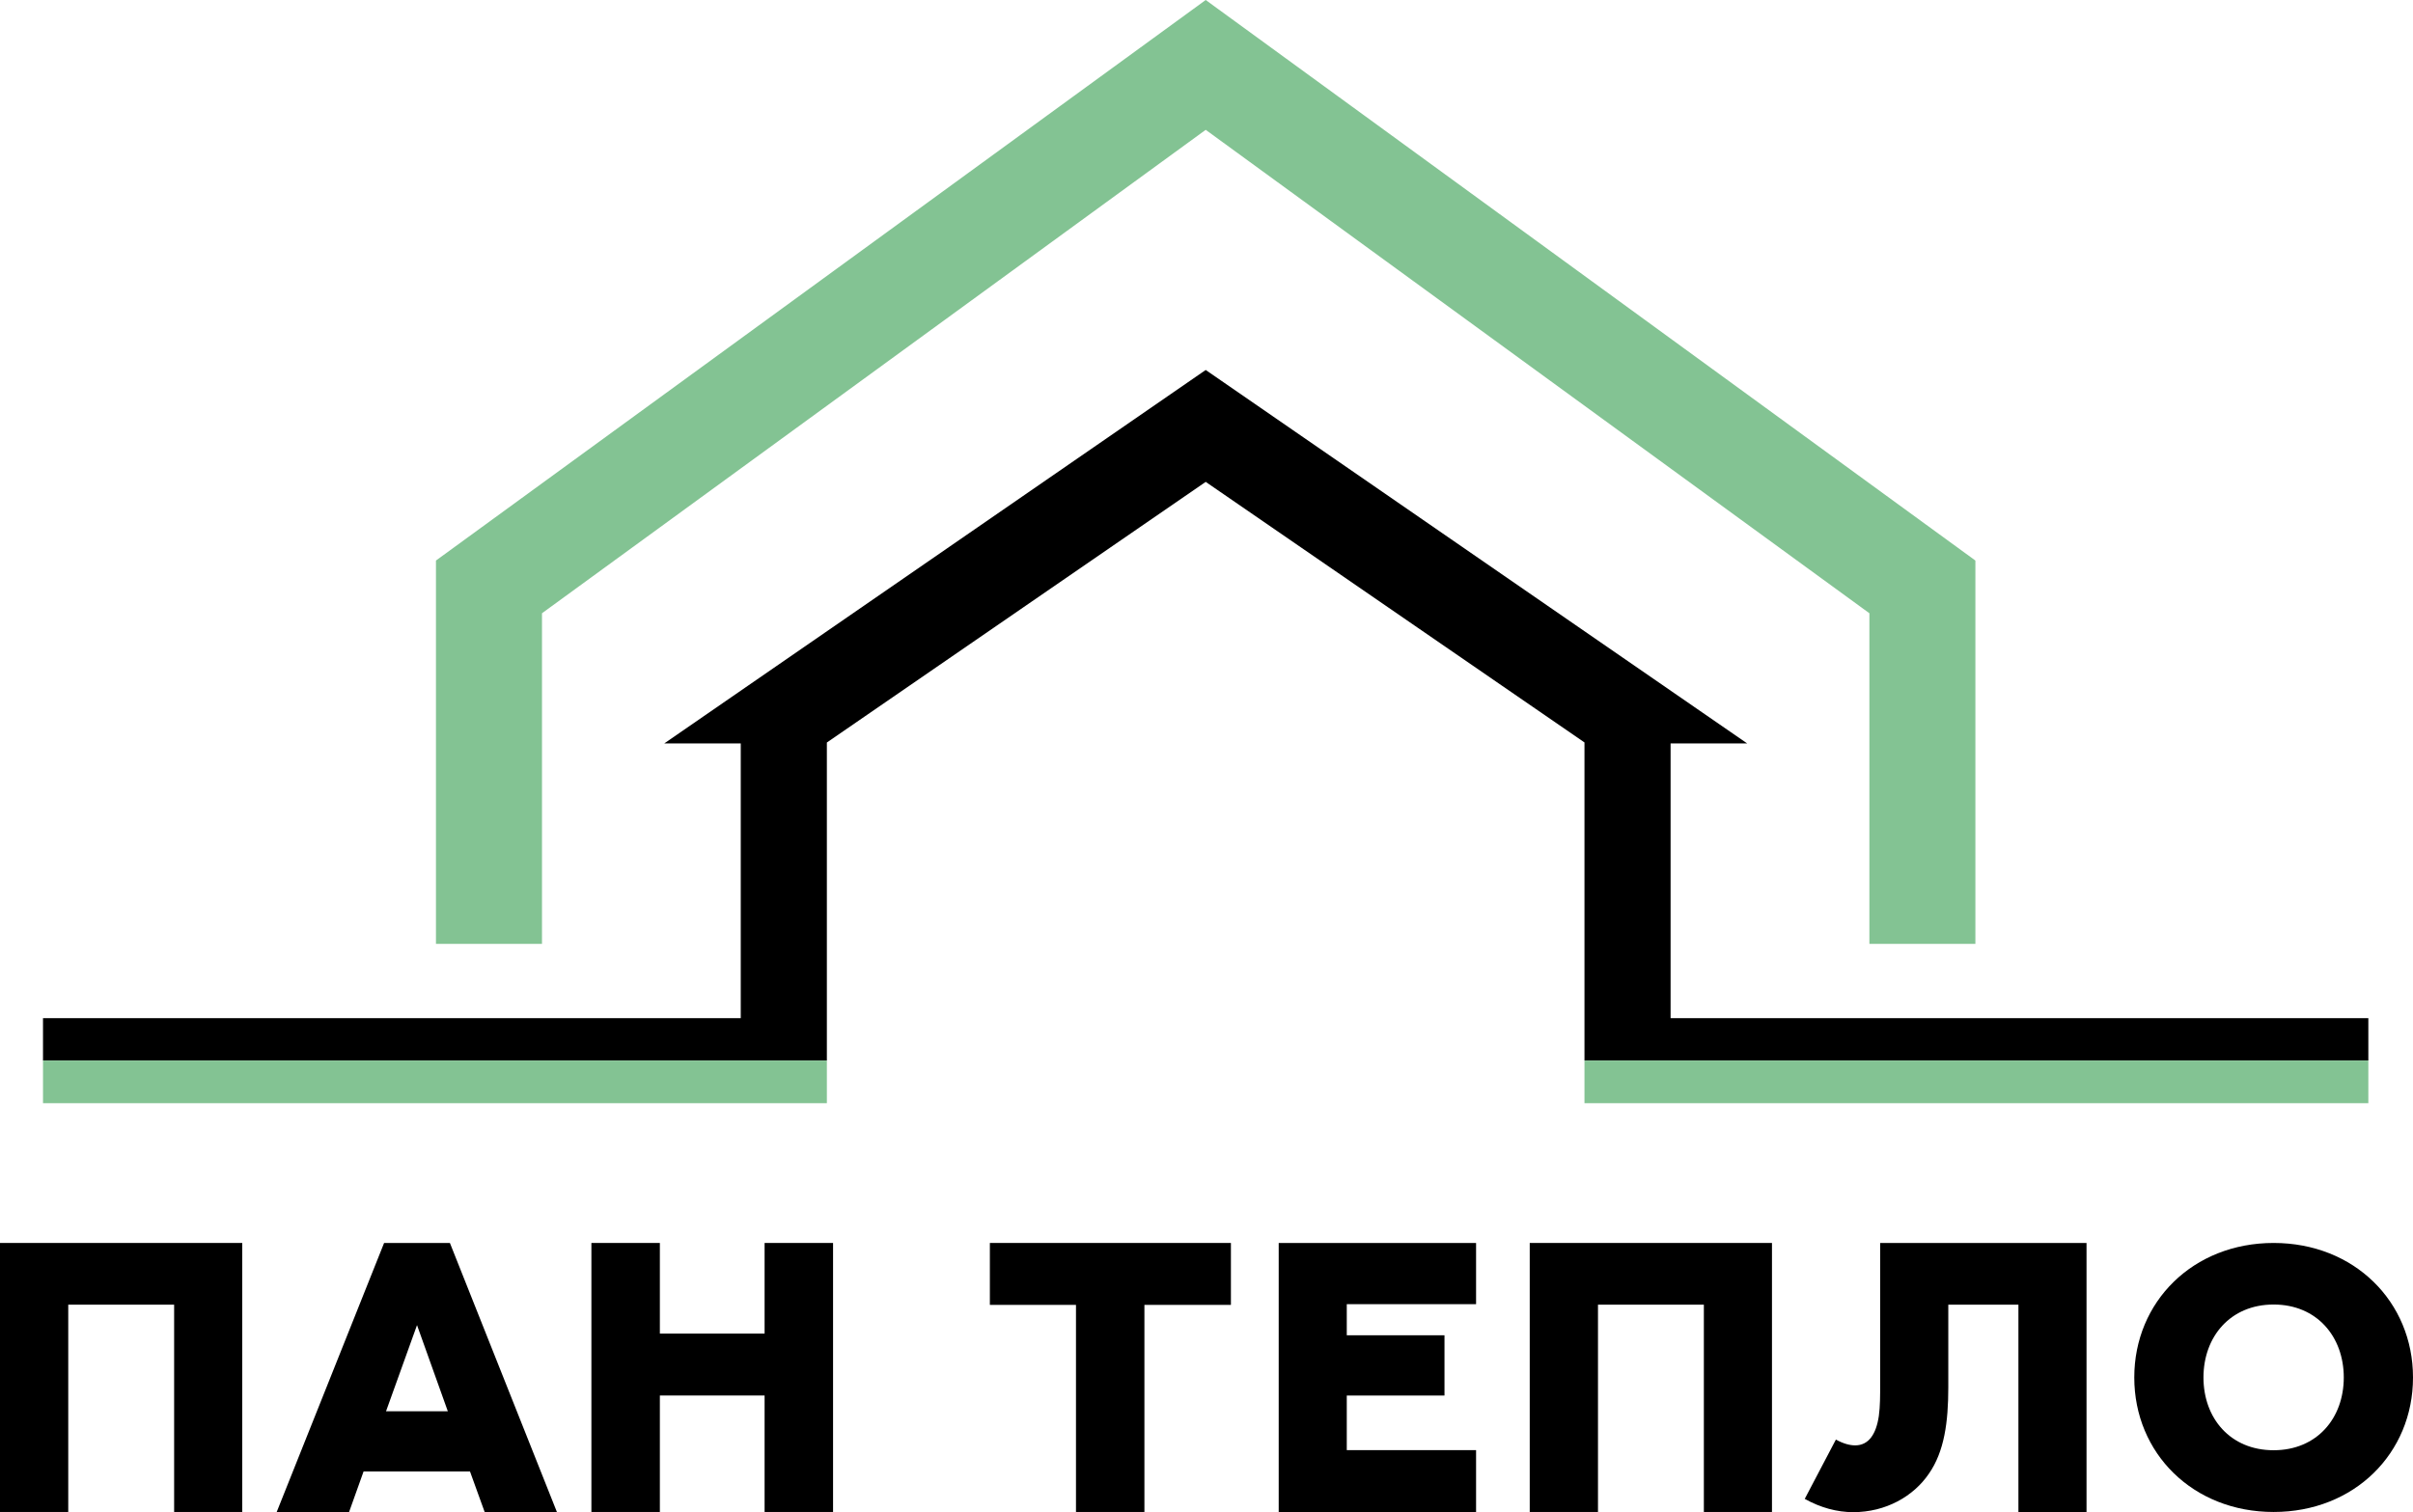
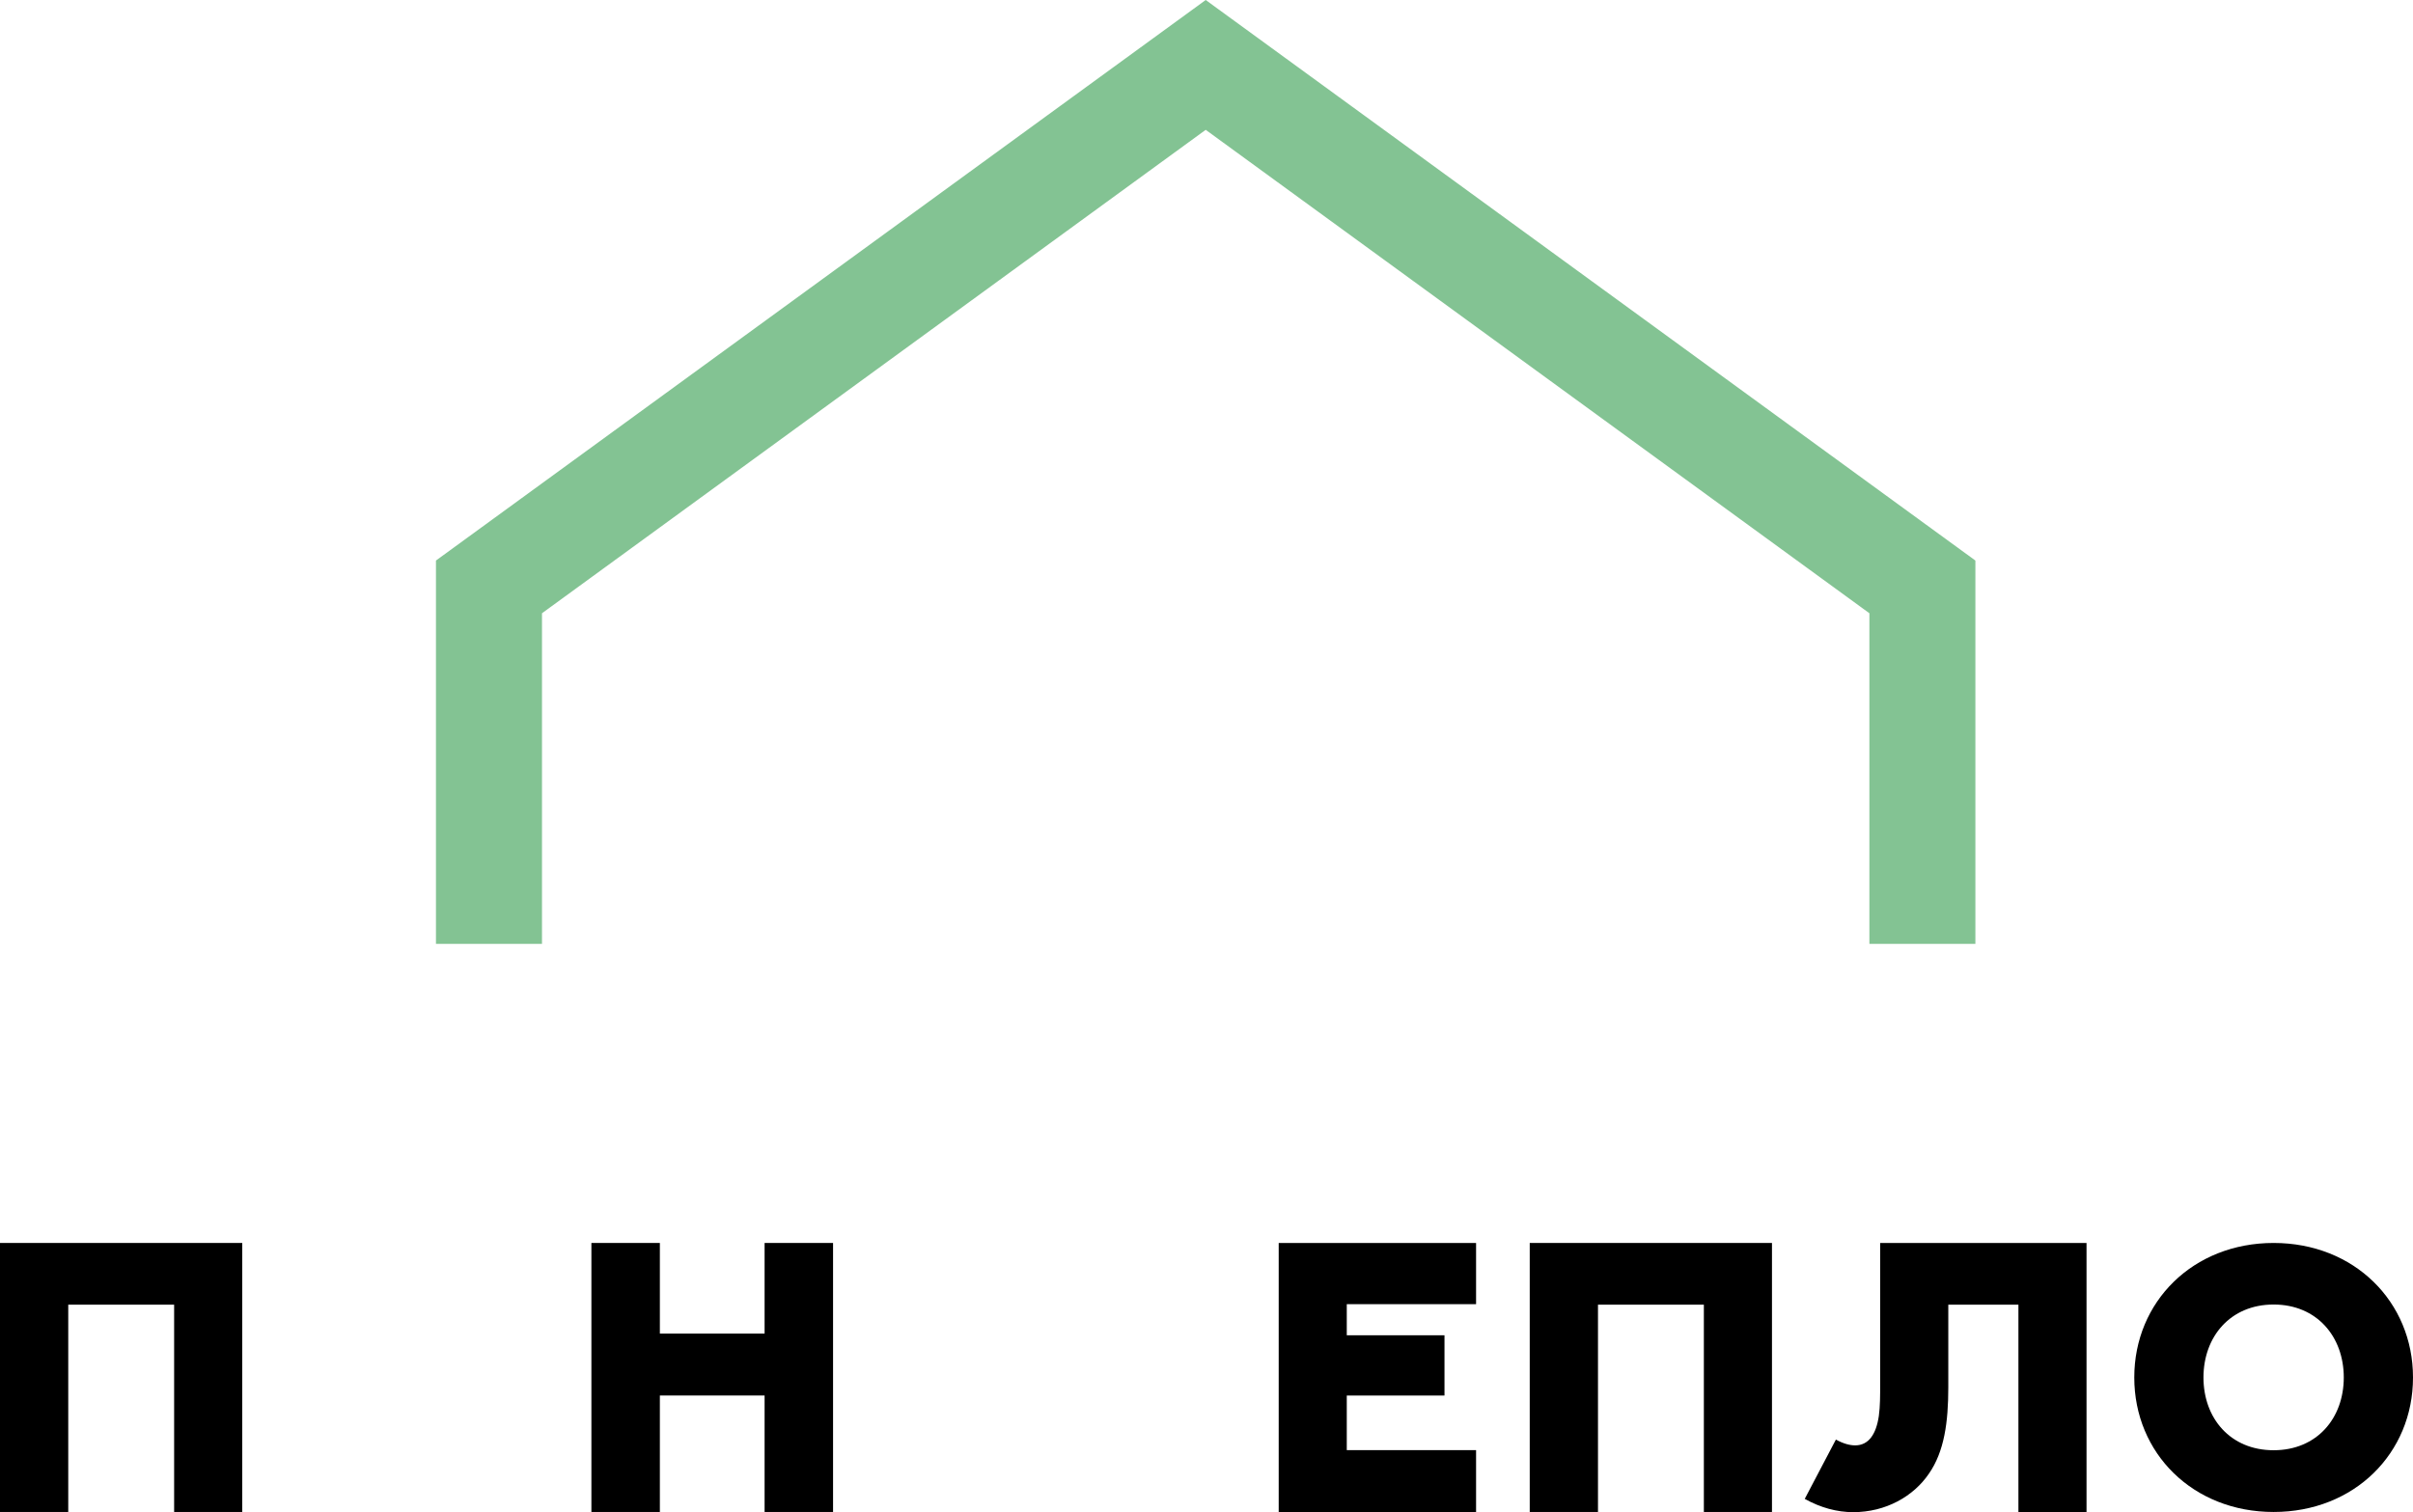
<svg xmlns="http://www.w3.org/2000/svg" width="67" height="42" viewBox="0 0 67 42" fill="none">
  <g clip-path="url(#clip0_376_204)">
    <path d="M6.726 34.523V41.995H4.835V36.237H1.895V41.995H0V34.523H6.726Z" fill="black" />
-     <path d="M13.051 40.87H10.095L9.693 41.995H7.683L10.665 34.523H12.492L15.463 41.995H13.457L13.05 40.87H13.051ZM10.718 39.197H12.434L11.579 36.805L10.719 39.197H10.718Z" fill="black" />
    <path d="M18.322 34.523V37.041H21.23V34.523H23.131V41.995H21.23V38.76H18.322V41.995H16.421V34.523H18.322Z" fill="black" />
-     <path d="M34.178 34.523V36.243H31.776V41.995H29.876V36.243H27.485V34.523H34.178Z" fill="black" />
    <path d="M40.985 34.523V36.223H37.395V37.087H40.108V38.761H37.395V40.277H40.985V41.997H35.505V34.524H40.985V34.523Z" fill="black" />
    <path d="M49.201 34.523V41.995H47.31V36.237H44.37V41.995H42.475V34.523H49.201Z" fill="black" />
    <path d="M57.935 34.523V41.995H56.044V36.237H54.097V38.535C54.097 39.499 53.986 40.318 53.558 40.932C53.13 41.562 52.36 42 51.457 42C51.008 42 50.549 41.876 50.111 41.631L50.976 39.984C51.183 40.098 51.362 40.145 51.51 40.145C51.884 40.145 52.095 39.838 52.169 39.323C52.205 39.062 52.205 38.755 52.205 38.463V34.523H57.934H57.935Z" fill="black" />
    <path d="M59.261 38.259C59.261 36.155 60.892 34.523 63.13 34.523C65.368 34.523 67 36.155 67 38.259C67 40.364 65.369 41.995 63.13 41.995C60.891 41.995 59.261 40.365 59.261 38.259ZM61.182 38.259C61.182 39.39 61.926 40.28 63.13 40.28C64.334 40.28 65.078 39.39 65.078 38.259C65.078 37.129 64.334 36.233 63.13 36.233C61.926 36.233 61.182 37.129 61.182 38.259Z" fill="black" />
    <path d="M33.478 0L12.105 15.569V26.216H15.049V17.033L33.478 3.606L51.906 17.033V26.216H54.849V15.569L33.478 0Z" fill="#83C393" />
-     <path d="M46.386 28.28V20.648H48.512L33.478 10.276L18.445 20.648H20.568V28.28H1.194V29.457H22.959V20.623L33.478 13.384L43.995 20.621V29.457H65.76V28.28H46.386Z" fill="black" />
-     <path d="M22.959 29.457H1.194V30.641H22.959V29.457Z" fill="#83C393" />
-     <path d="M65.76 29.457H43.995V30.641H65.76V29.457Z" fill="#83C393" />
  </g>
  <defs>
    <clipPath id="clip0_376_204">
      <rect width="67" height="42" fill="white" />
    </clipPath>
  </defs>
</svg>